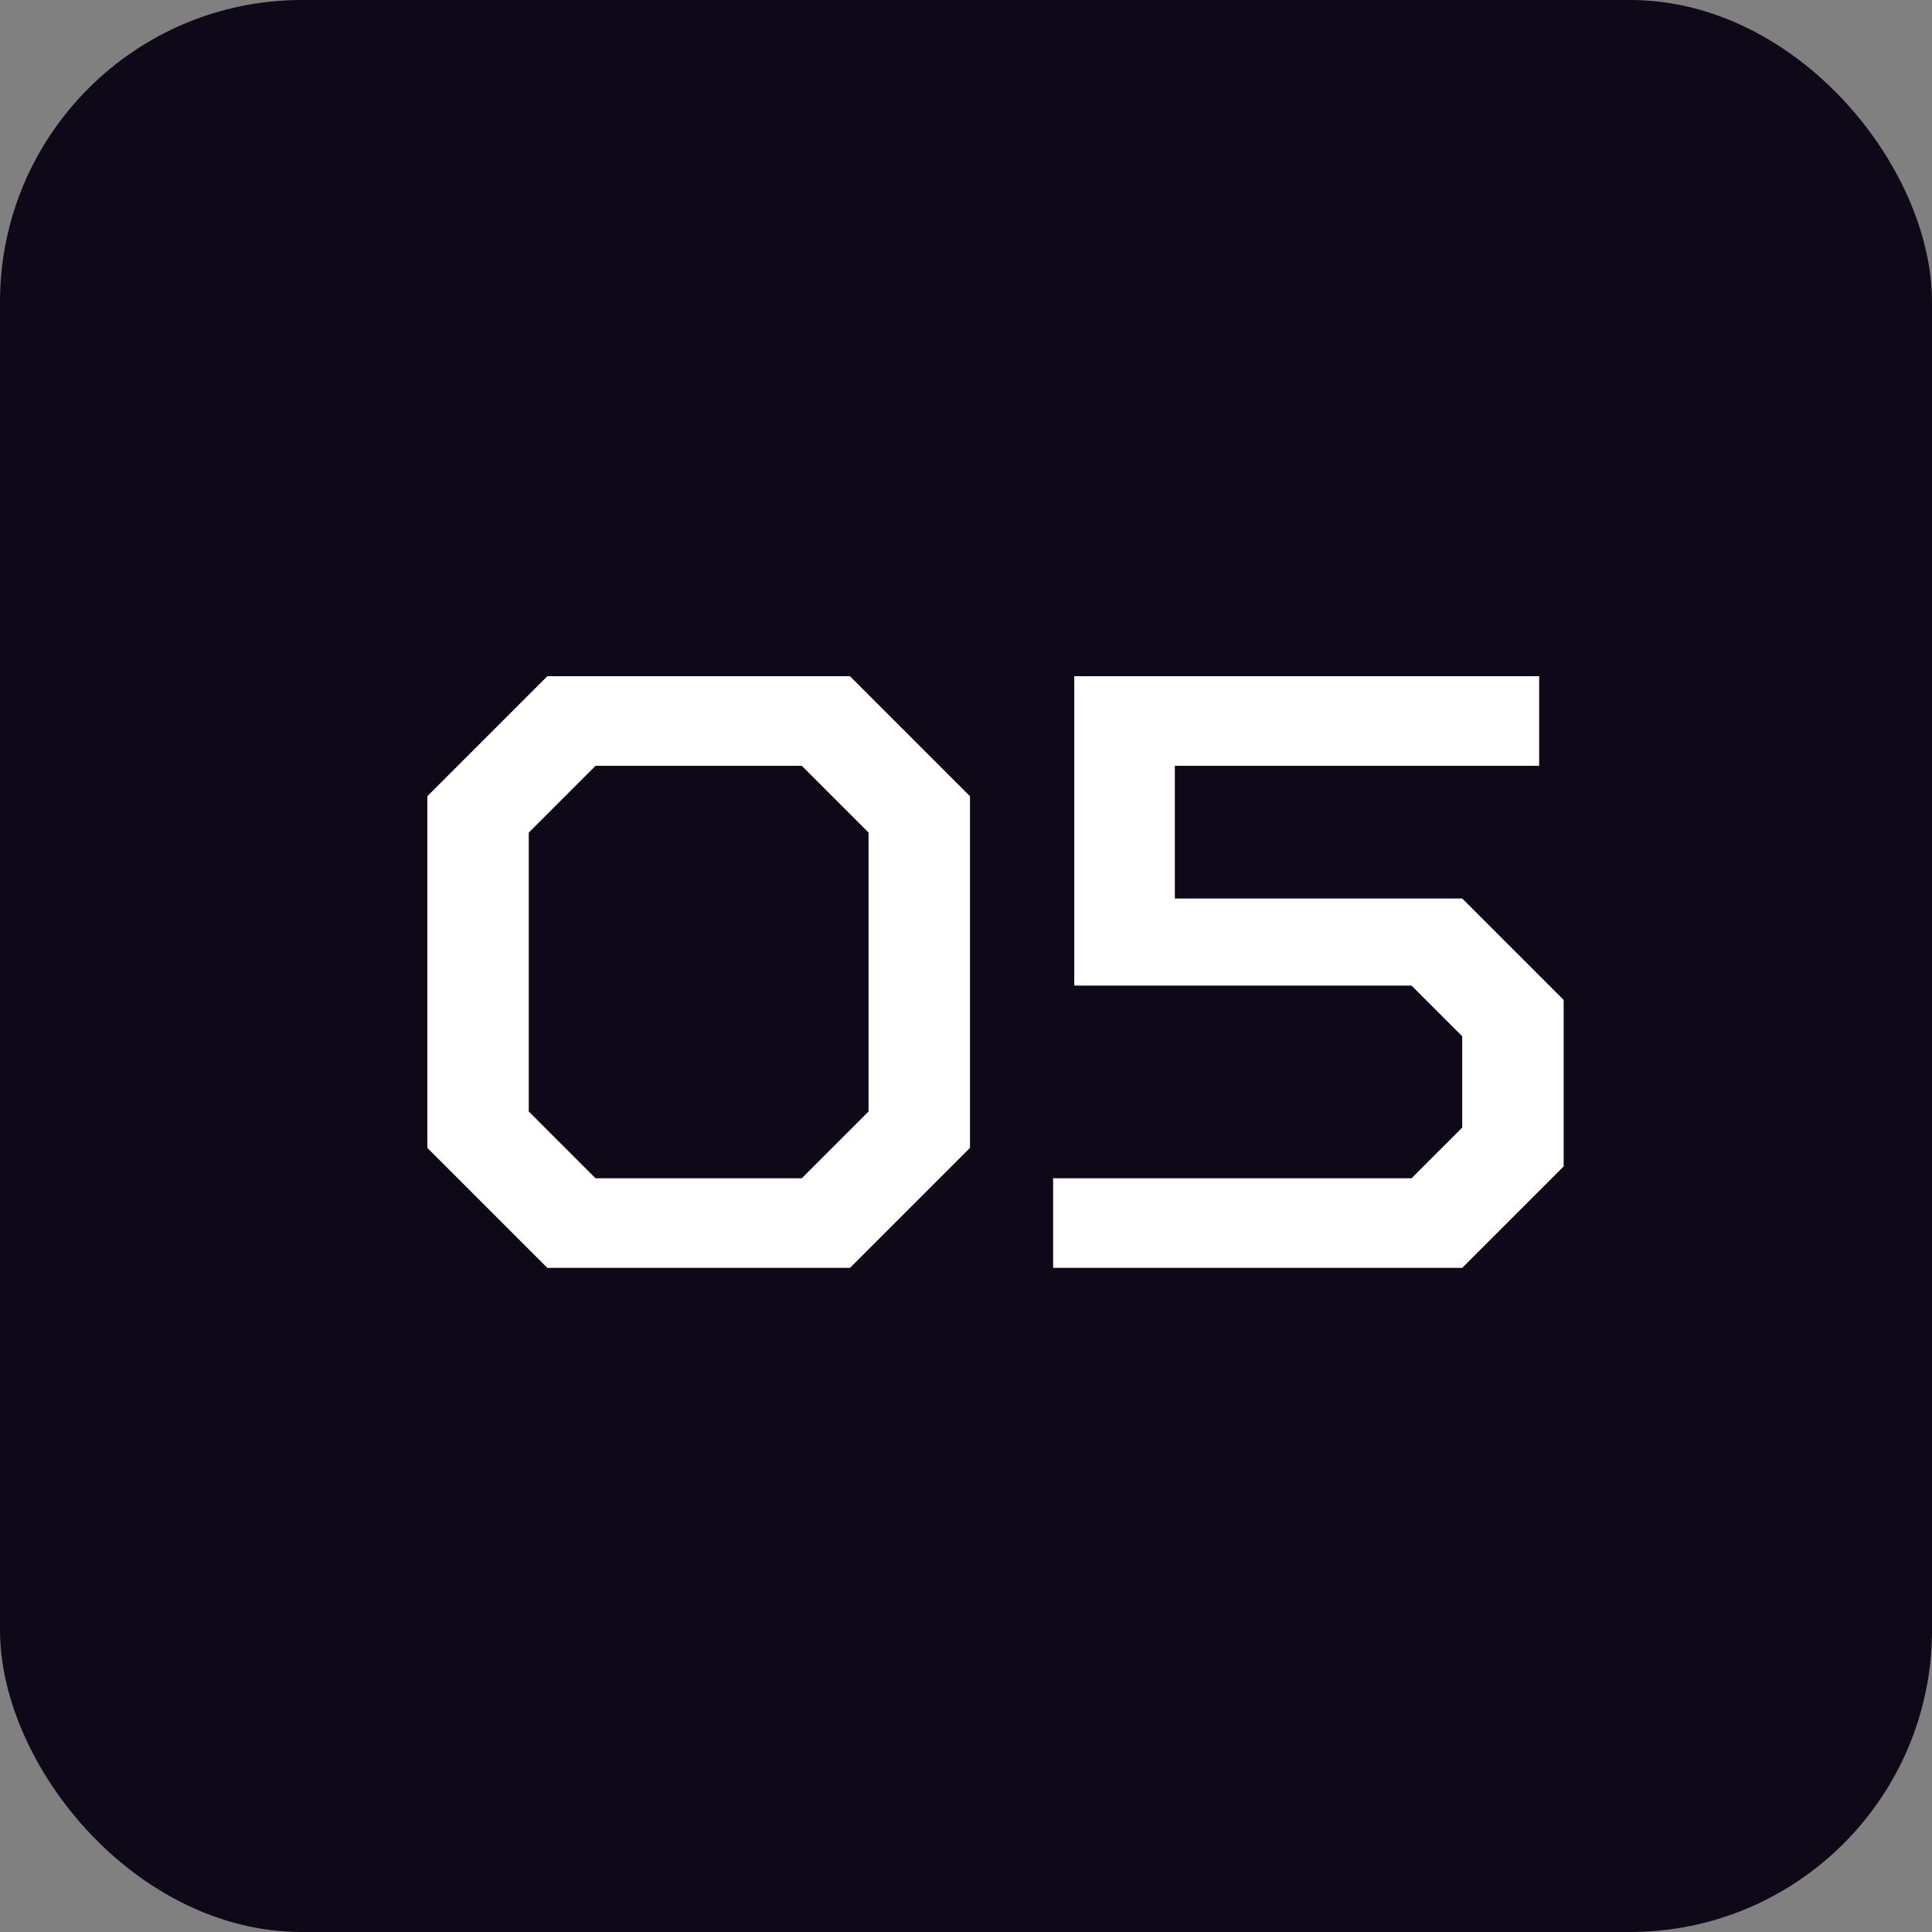
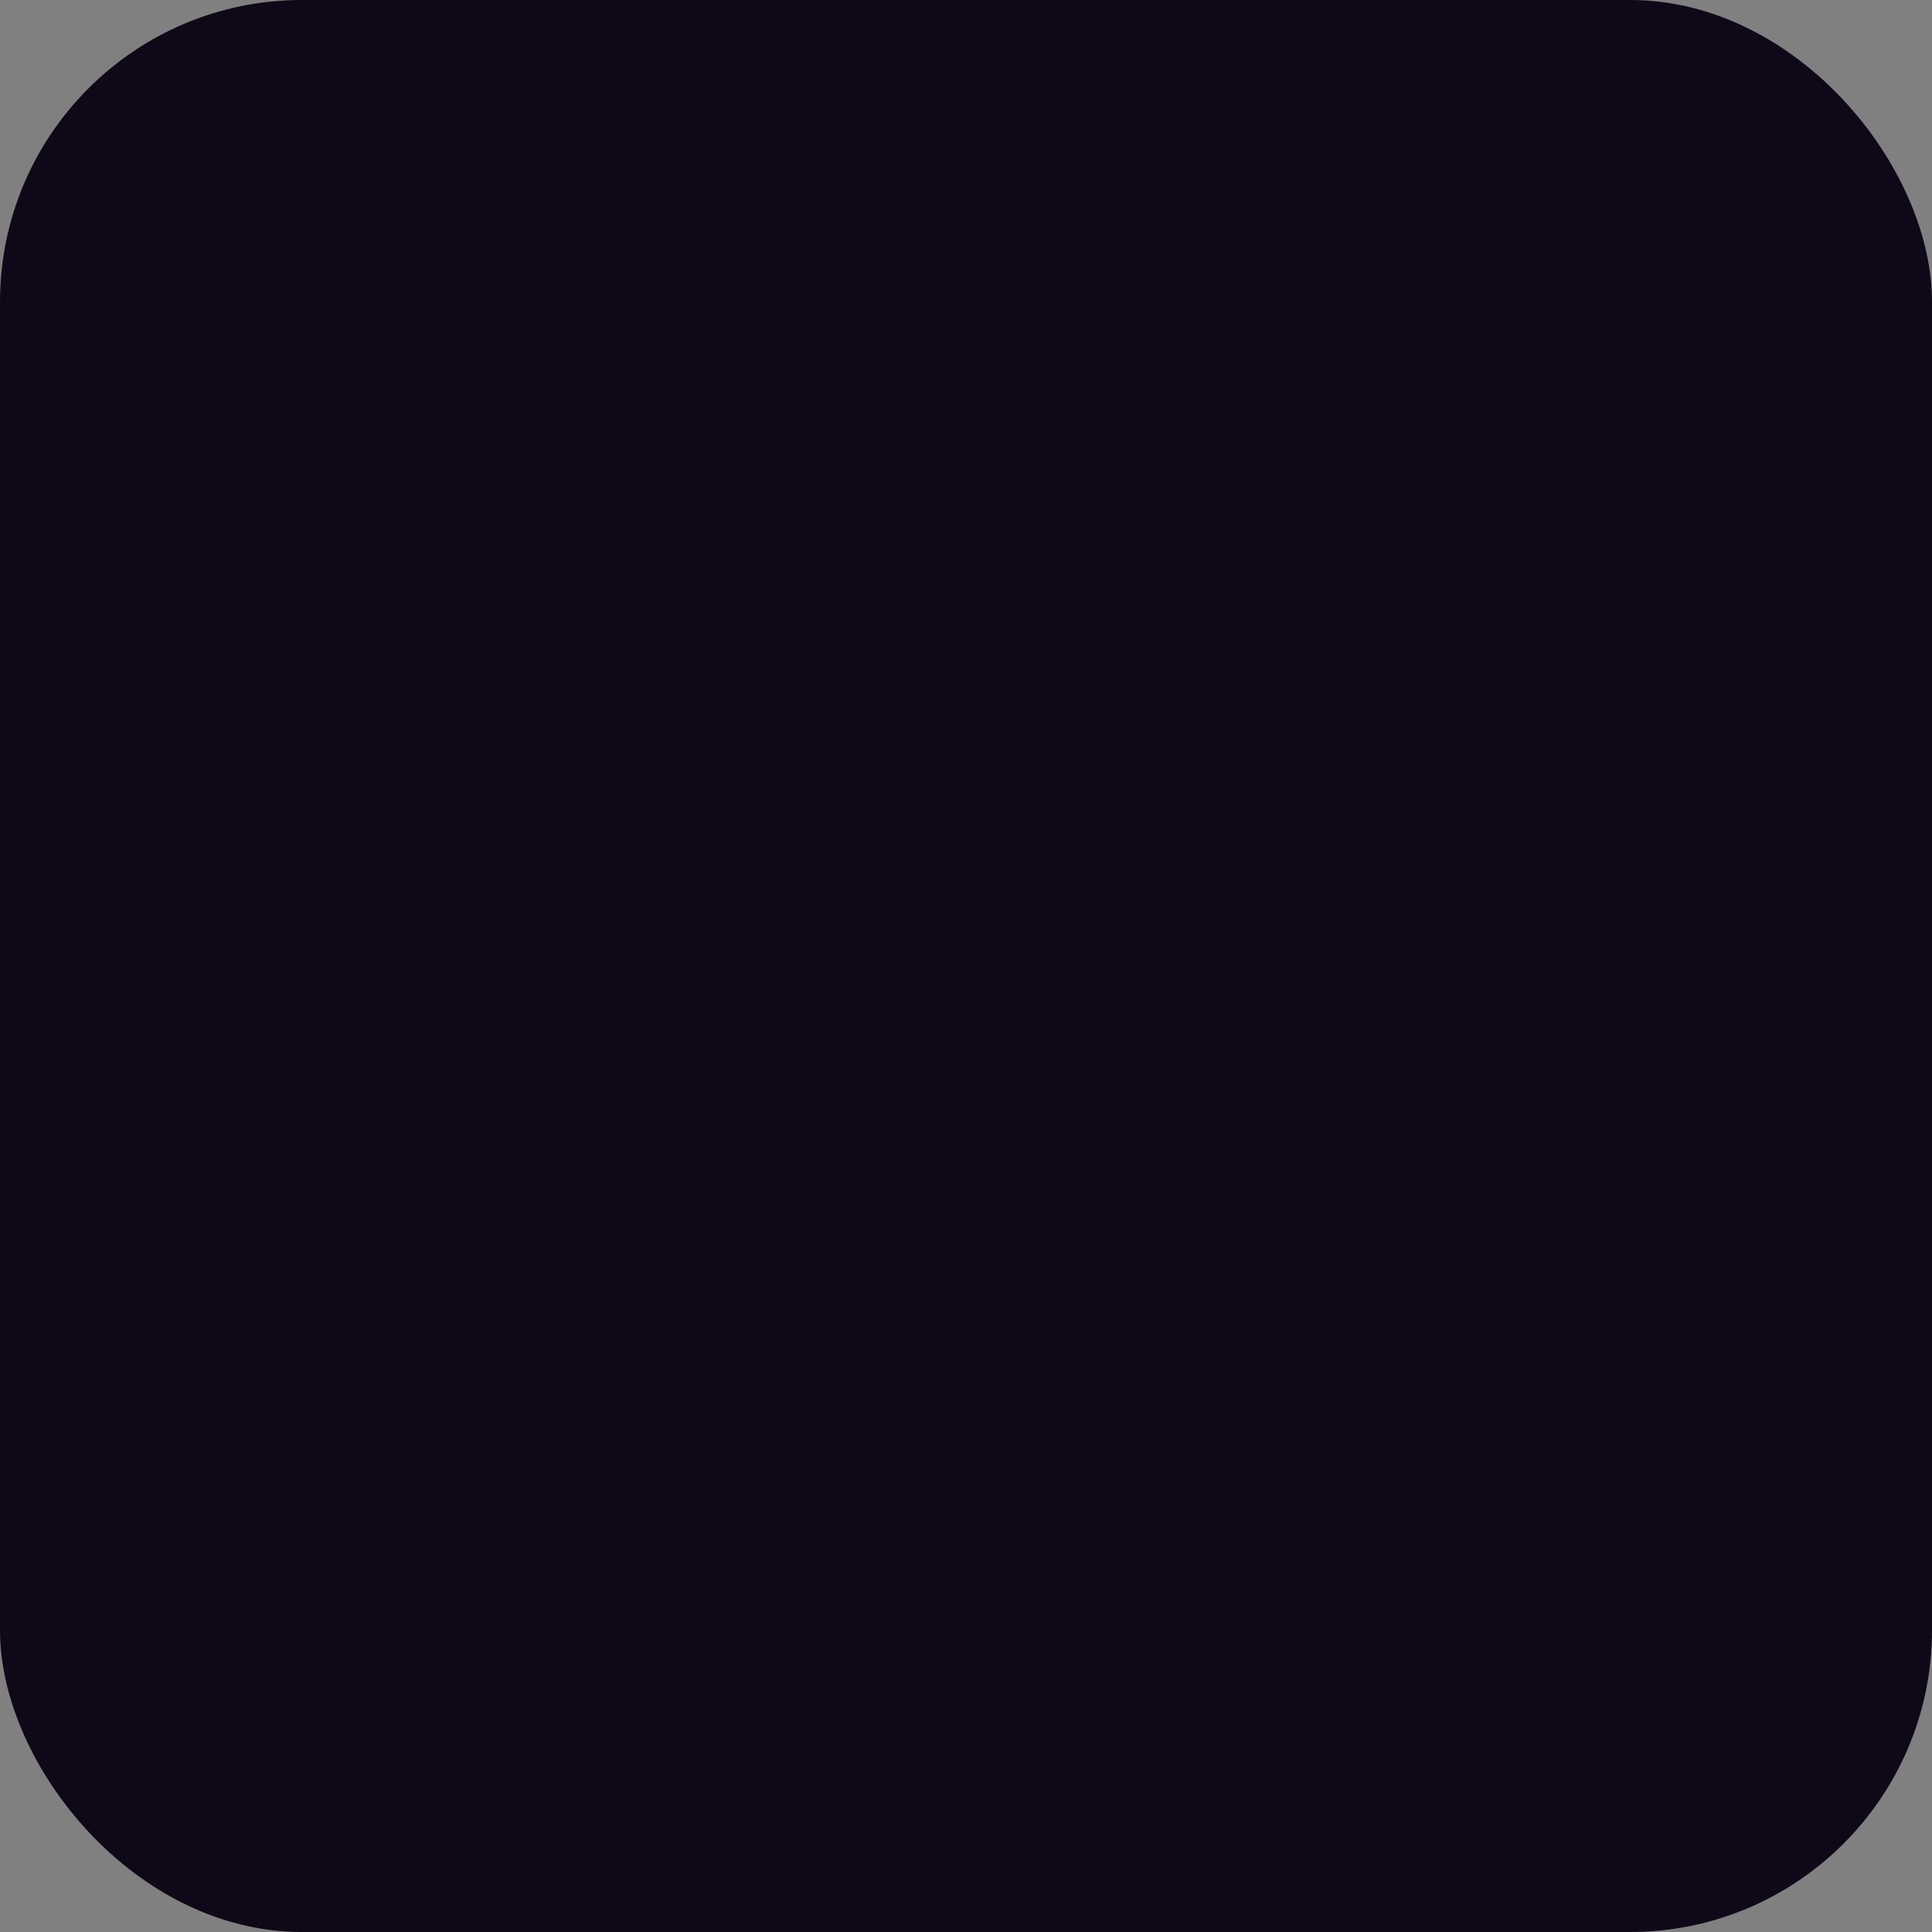
<svg xmlns="http://www.w3.org/2000/svg" width="32" height="32" viewBox="0 0 32 32" fill="none">
  <rect x="0" y="0" width="32" height="32" fill="#808080" stroke="none" />
  <rect width="32" height="32" rx="5" fill="#0F0819" />
-   <path d="M9.066 21L7.078 19.012V13.188L9.066 11.2H14.078L16.066 13.188V19.012L14.078 21H9.066ZM9.864 19.516H13.28L14.386 18.41V13.79L13.28 12.684H9.864L8.758 13.79V18.41L9.864 19.516ZM17.443 21V19.516H23.379L24.219 18.676V17.164L23.379 16.324H17.793V11.2H25.493V12.684H19.459V14.882H24.219L25.899 16.562V19.32L24.219 21H17.443Z" fill="white" />
</svg>